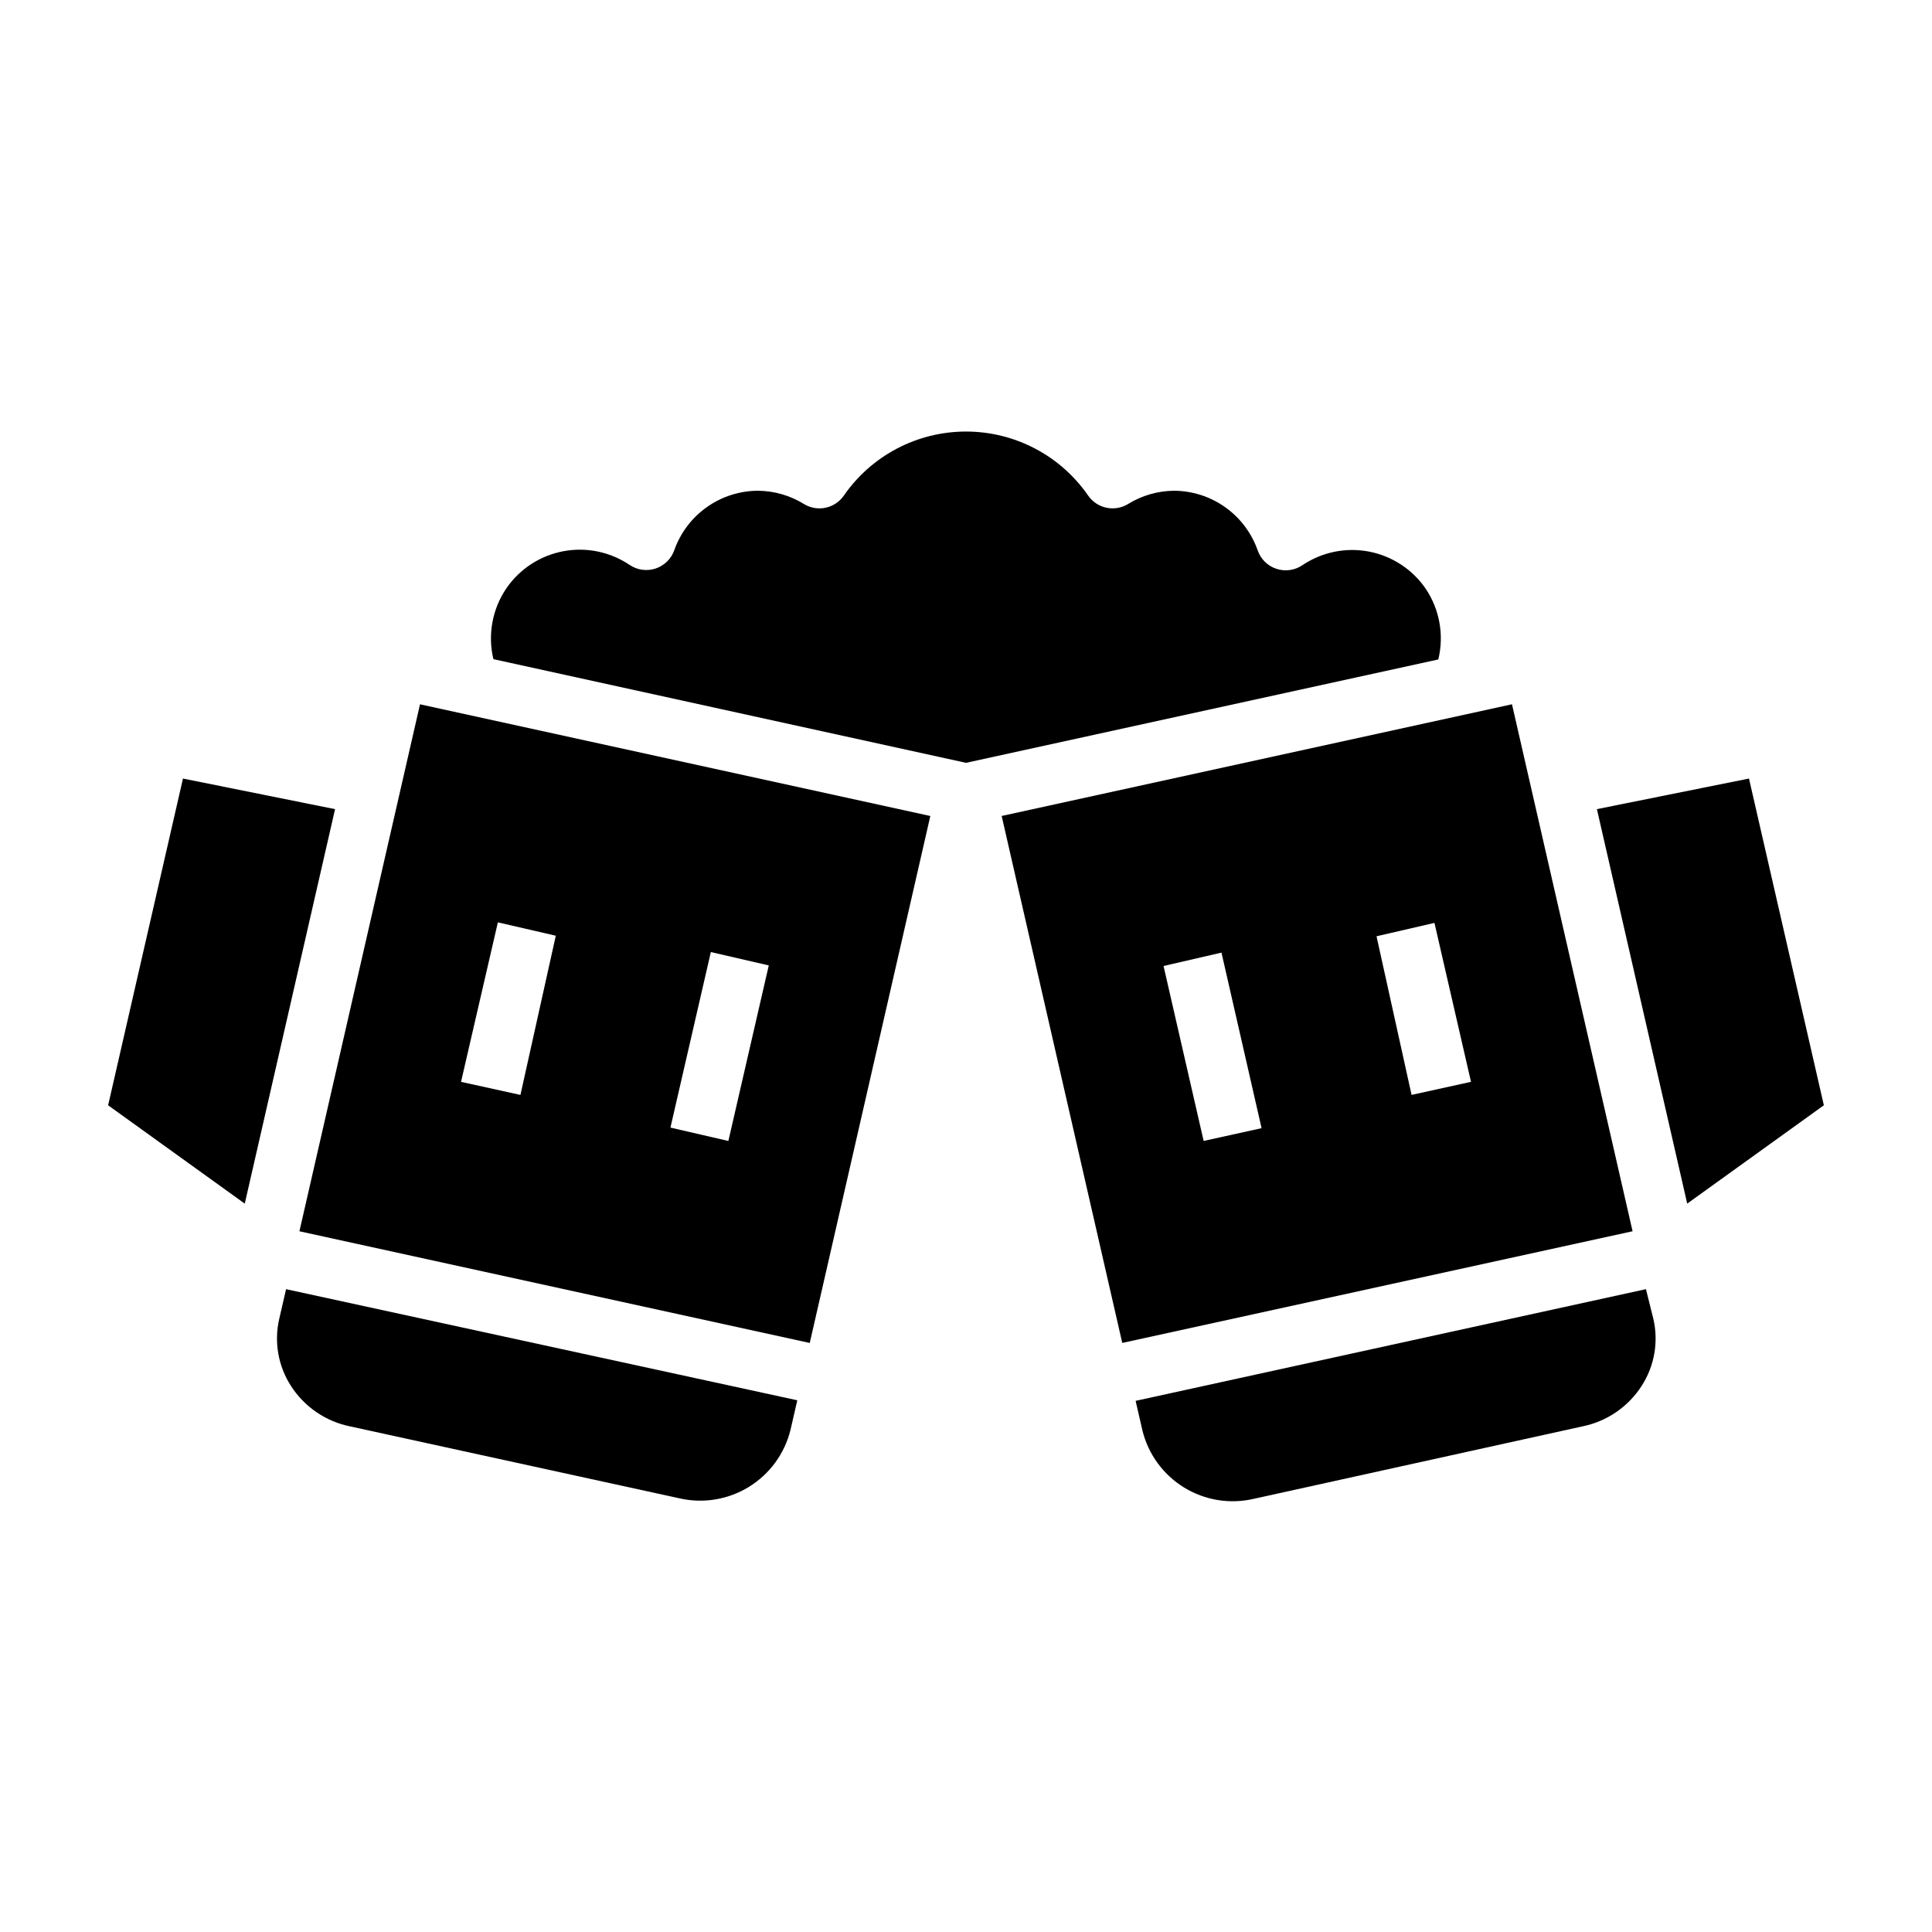
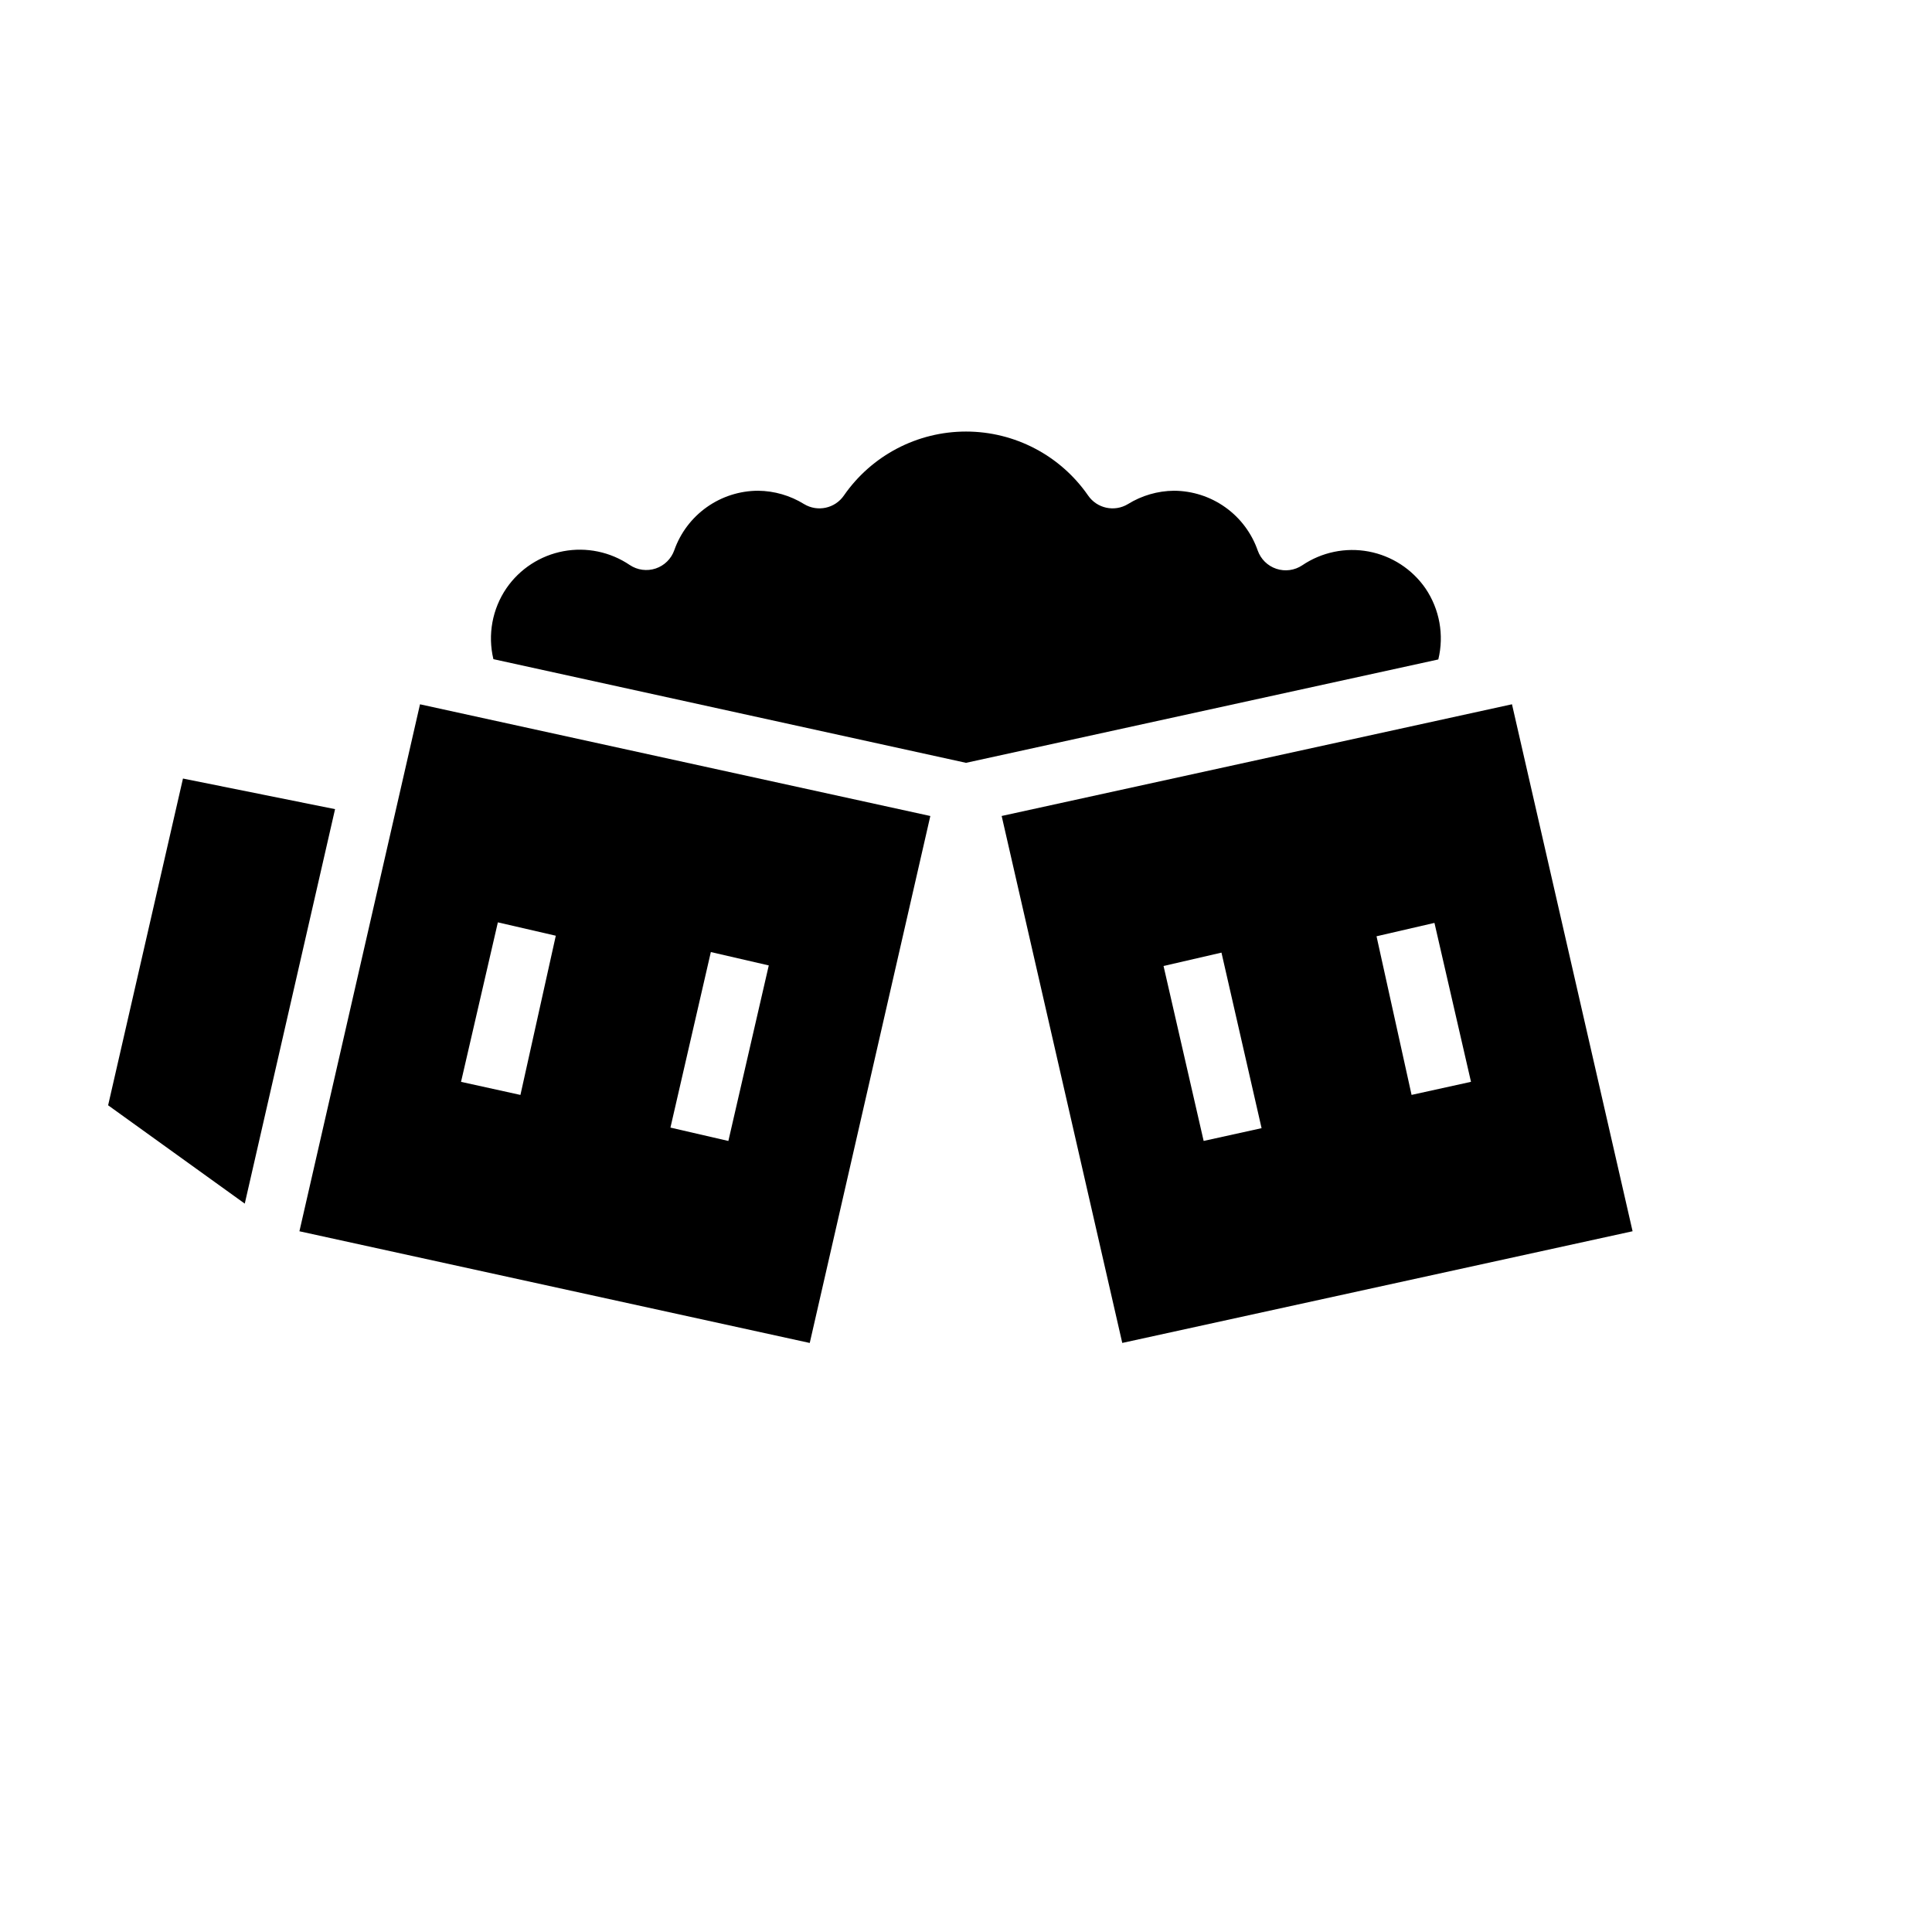
<svg xmlns="http://www.w3.org/2000/svg" fill="#000000" width="800px" height="800px" version="1.1" viewBox="144 144 512 512">
  <g>
-     <path d="m521.78 299.95c-3.535-5.121-8.953-8.641-15.07-9.793-6.117-1.148-12.441 0.164-17.598 3.652-2.023 1.355-4.559 1.695-6.867 0.926-2.312-0.77-4.133-2.562-4.941-4.863-1.609-4.606-4.609-8.602-8.586-11.438-3.973-2.832-8.73-4.363-13.613-4.383-4.312 0.043-8.535 1.27-12.199 3.543-3.566 2.148-8.191 1.148-10.551-2.285-7.352-10.613-19.441-16.945-32.352-16.945-12.914 0-25.004 6.332-32.355 16.945-2.359 3.434-6.981 4.434-10.547 2.285-3.668-2.273-7.891-3.5-12.203-3.543-4.871 0.012-9.621 1.535-13.594 4.352-3.977 2.82-6.981 6.797-8.605 11.391-0.805 2.297-2.629 4.094-4.938 4.863-2.312 0.77-4.848 0.43-6.871-0.926-5.156-3.488-11.48-4.801-17.598-3.652-6.117 1.152-11.535 4.668-15.07 9.793-3.758 5.5-5.016 12.336-3.465 18.812l125.25 27.473 125.16-27.395c1.574-6.465 0.344-13.297-3.387-18.812z" />
+     <path d="m521.78 299.95c-3.535-5.121-8.953-8.641-15.07-9.793-6.117-1.148-12.441 0.164-17.598 3.652-2.023 1.355-4.559 1.695-6.867 0.926-2.312-0.77-4.133-2.562-4.941-4.863-1.609-4.606-4.609-8.602-8.586-11.438-3.973-2.832-8.73-4.363-13.613-4.383-4.312 0.043-8.535 1.27-12.199 3.543-3.566 2.148-8.191 1.148-10.551-2.285-7.352-10.613-19.441-16.945-32.352-16.945-12.914 0-25.004 6.332-32.355 16.945-2.359 3.434-6.981 4.434-10.547 2.285-3.668-2.273-7.891-3.5-12.203-3.543-4.871 0.012-9.621 1.535-13.594 4.352-3.977 2.82-6.981 6.797-8.605 11.391-0.805 2.297-2.629 4.094-4.938 4.863-2.312 0.77-4.848 0.43-6.871-0.926-5.156-3.488-11.48-4.801-17.598-3.652-6.117 1.152-11.535 4.668-15.07 9.793-3.758 5.5-5.016 12.336-3.465 18.812l125.25 27.473 125.16-27.395c1.574-6.465 0.344-13.297-3.387-18.812" />
    <path d="m192.49 350.32-19.836 86.594 36.211 26.059 23.93-104.54z" />
    <path d="m223.35 470.3 135.24 29.598 31.957-139.65-135.24-29.602zm109.03-73.996 15.352 3.543-10.707 46.52-15.352-3.543zm-56.441-7.871 15.352 3.543-9.371 42.191-15.742-3.465z" />
-     <path d="m218 493.52c-1.402 6.074-0.297 12.461 3.07 17.711 3.566 5.582 9.25 9.477 15.746 10.785l87.223 19.051c6.301 1.449 12.918 0.359 18.426-3.027 5.508-3.387 9.465-8.801 11.016-15.078l1.812-7.871-135.48-29.445z" />
-     <path d="m607.5 350.32-40.305 8.109 23.934 104.54 36.211-26.059z" />
-     <path d="m580.19 485.64-135.24 29.602 1.812 7.871h-0.004c1.551 6.277 5.508 11.695 11.016 15.082 5.508 3.387 12.125 4.473 18.426 3.023l87.145-19.207c6.492-1.309 12.176-5.203 15.742-10.785 3.371-5.25 4.477-11.637 3.07-17.711z" />
    <path d="m544.69 330.64-135.24 29.602 31.961 139.65 135.24-29.598zm-81.711 115.72-10.629-46.363 15.352-3.543 10.629 46.523zm55.102-12.199-9.289-42.039 15.352-3.543 9.684 42.117z" />
  </g>
</svg>